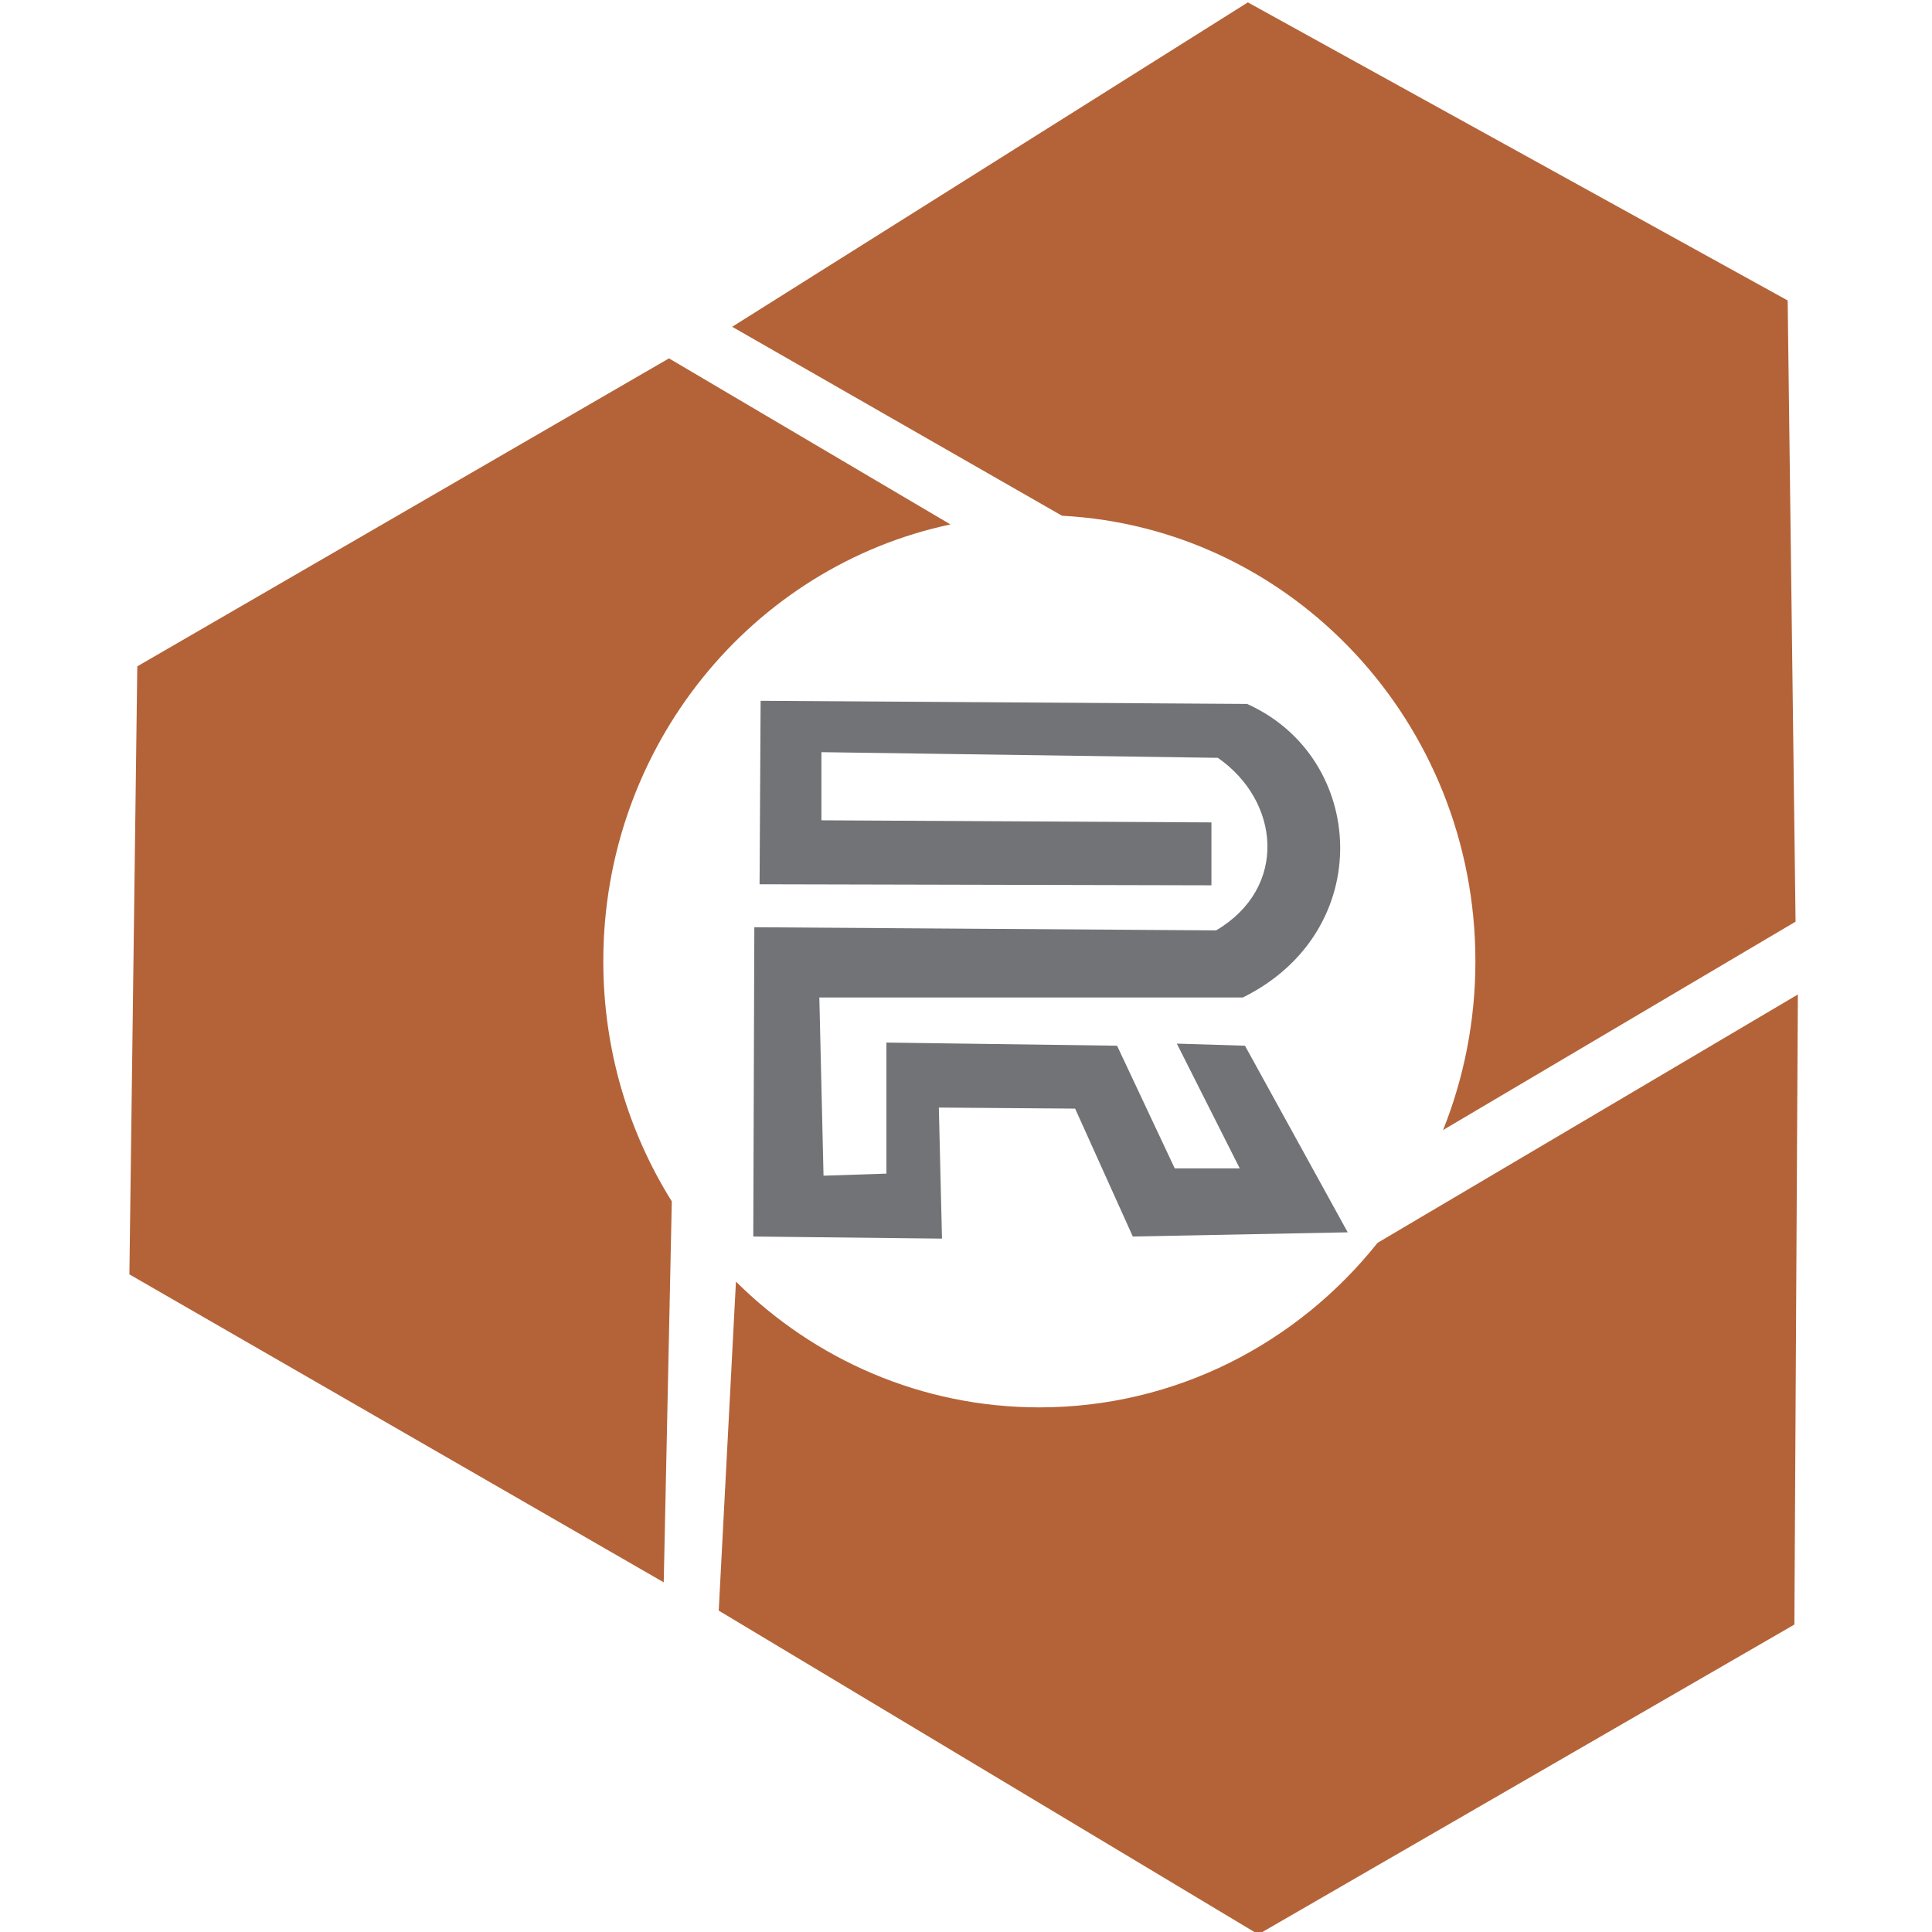
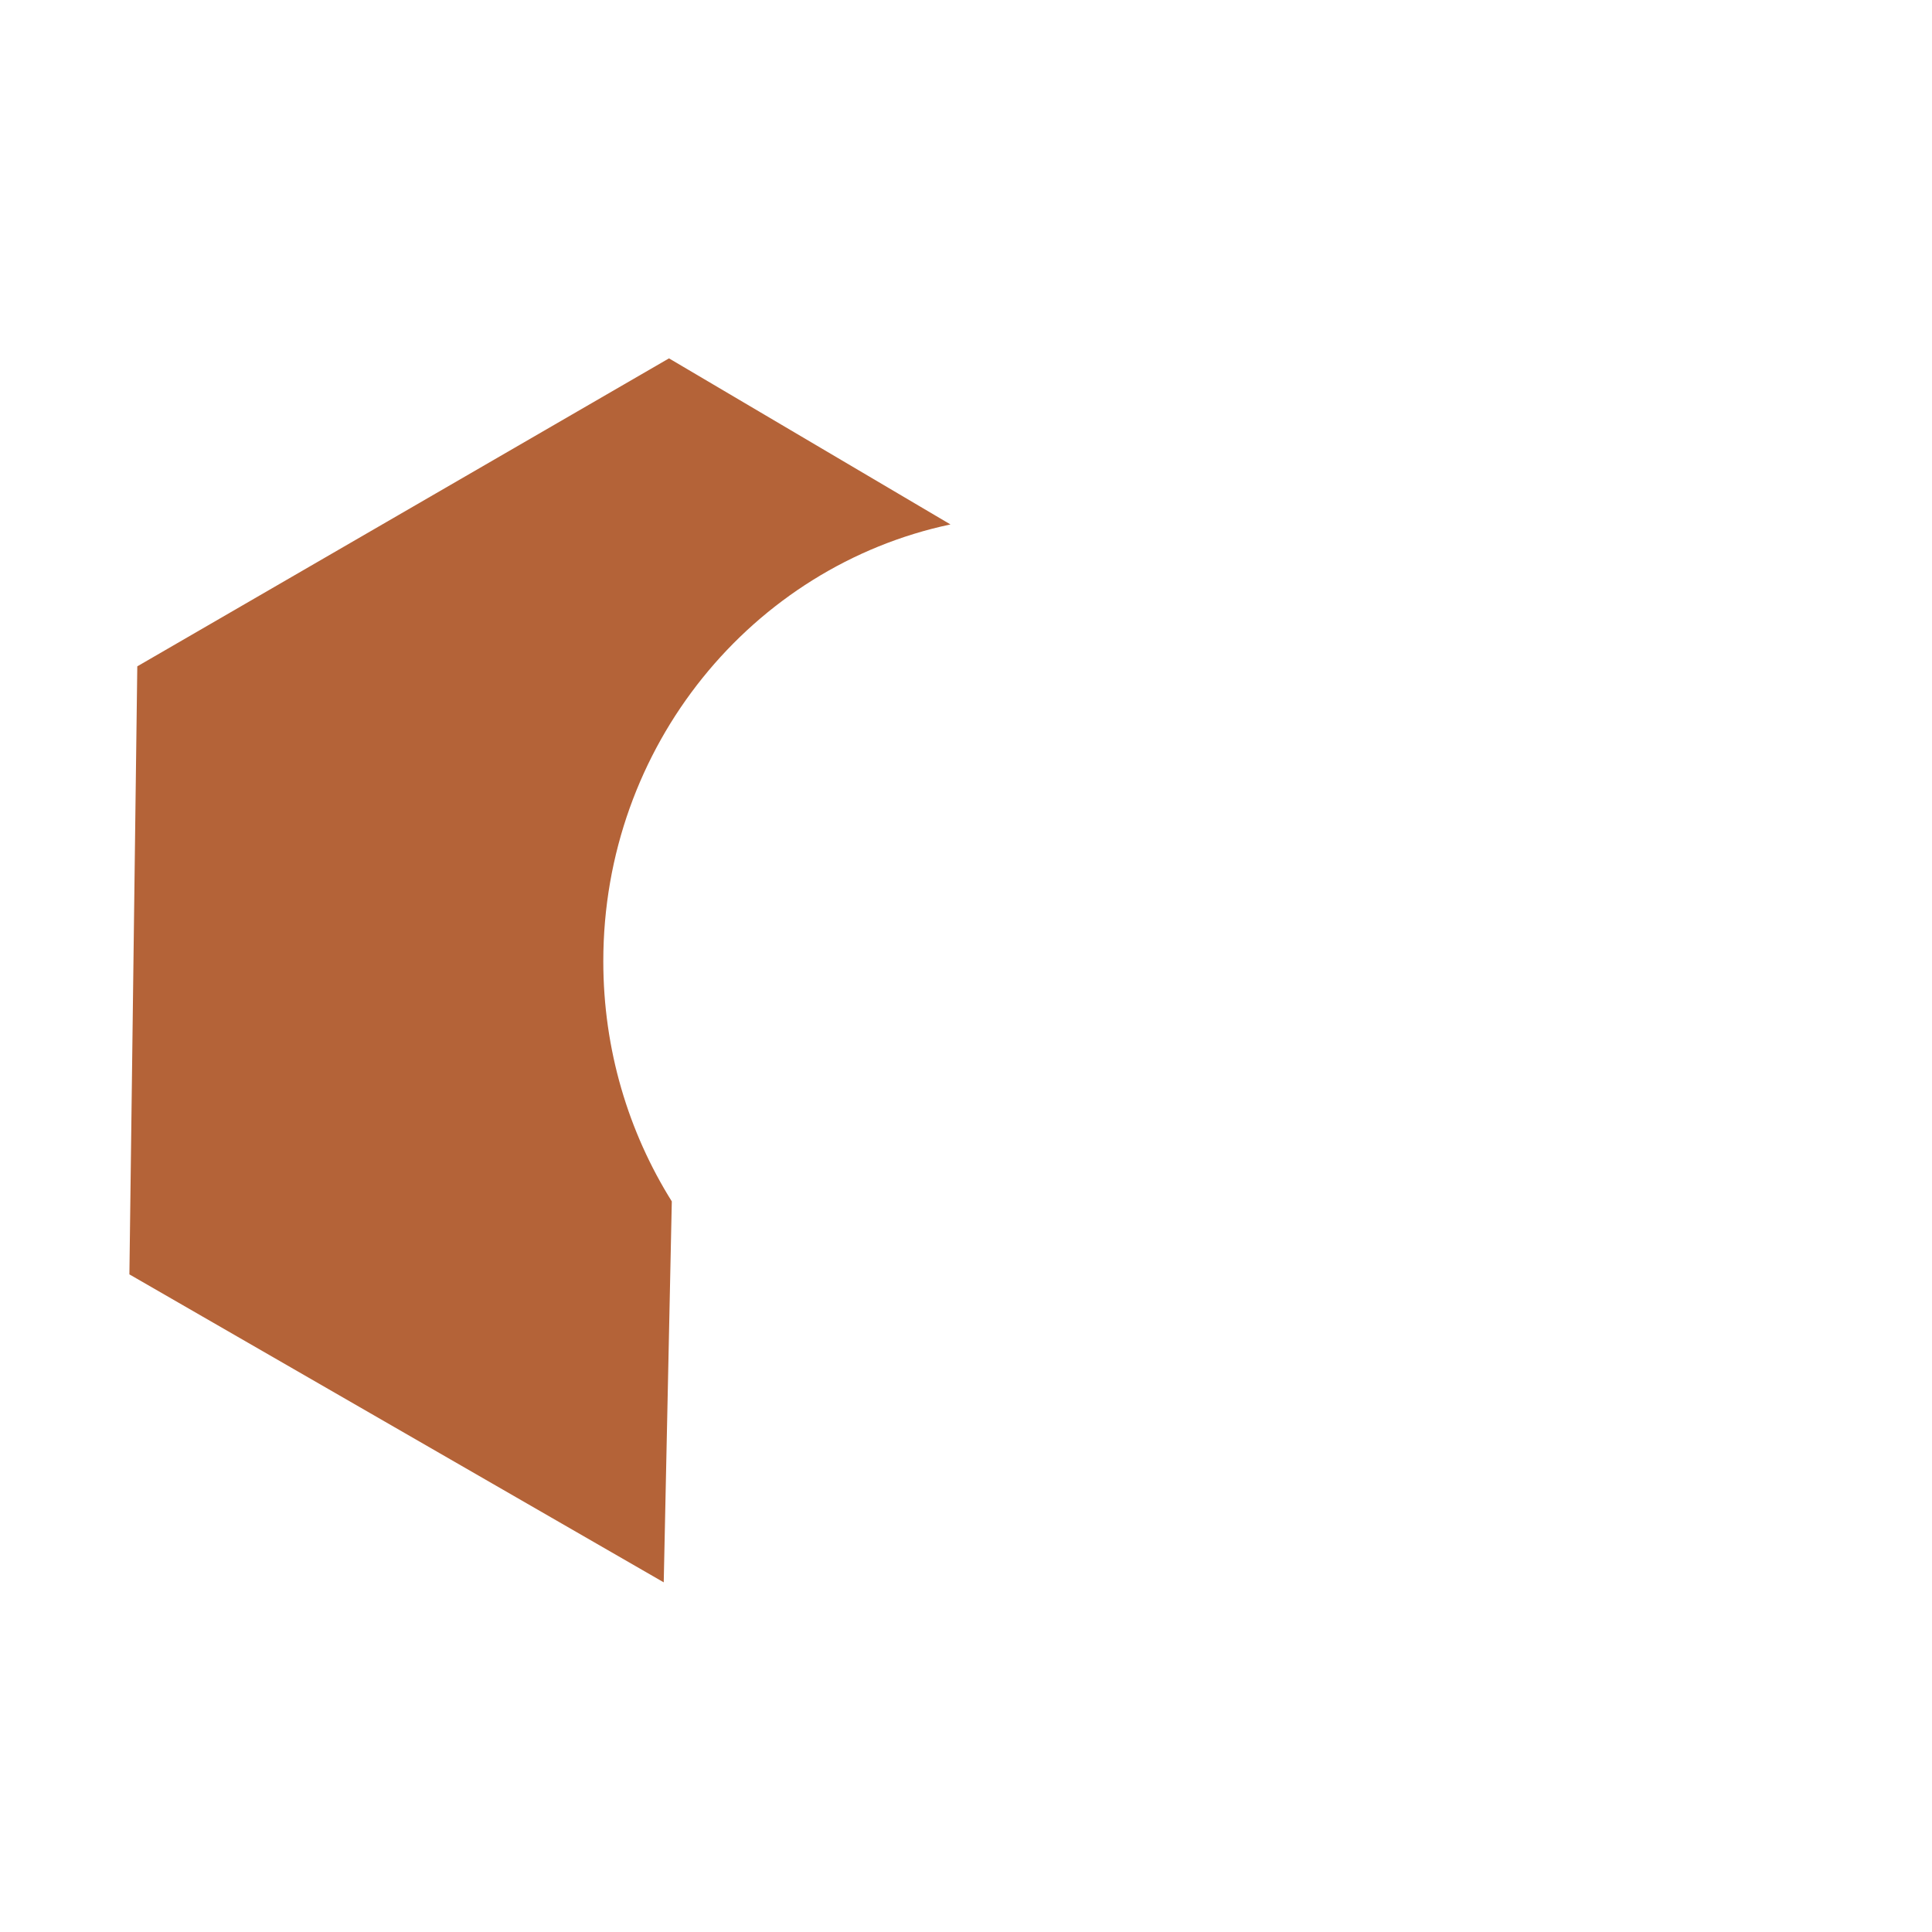
<svg xmlns="http://www.w3.org/2000/svg" xml:space="preserve" width="50mm" height="50mm" version="1.1" style="shape-rendering:geometricPrecision; text-rendering:geometricPrecision; image-rendering:optimizeQuality; fill-rule:evenodd; clip-rule:evenodd" viewBox="0 0 5000 5000">
  <defs>
    <style type="text/css">
   
    .fil1 {fill:#B46338}
    .fil0 {fill:#727376}
    .fil2 {fill:#B46338}
   
  </style>
  </defs>
  <g id="Capa_x0020_1">
-     <path class="fil0" d="M3135.16 2128.38l0 162.79 -1169.39 -2.71 2.71 -474.81 1258.93 8.14c309.38,138.56 336.78,587.41 -10.86,759.69l-1096.12 0 10.85 461.25 162.78 -5.43 0 -339.15 596.91 8.14 149.23 317.44 168.22 0 -162.79 -322.86 176.35 5.42 265.9 482.96 -556.21 10.85 -149.23 -331.02 -352.71 -2.71 8.14 339.15 -488.38 -5.42 2.71 -800.41c398.39,2.72 796.78,5.43 1195.18,8.15 187.62,-111.08 164.77,-335.5 4.34,-446.58l-1025.87 -14.66 0 176.35 1009.31 5.43z" />
    <path class="fil1" d="M355.32 1724.48l1376.03 -797.02 728.44 429.78c-512.92,108.69 -898.45,573.51 -898.45,1130.49 0,228.8 65.06,442.05 177.28,621.46l-20.89 985.89 -1382.85 -797.01 20.44 -1573.59z" />
-     <path class="fil1" d="M1894.84 845.72l853.63 489.02c596,31.22 1069.86,535.48 1069.86,1152.99 0,154.58 -29.77,302.02 -83.64,436.77l912.22 -539.25 -20.44 -1607.65 -1397.03 -771.47 -1334.6 839.59z" />
-     <path class="fil2" d="M3565.08 3216.48l1087.78 -642.78 -9.01 1630.63 -1387.39 801.8 -1396.4 -837.84 44.55 -851.45c203.14,201.41 480.01,325.43 785.23,325.43 353.11,0 668.31,-165.98 875.24,-425.79z" />
  </g>
</svg>